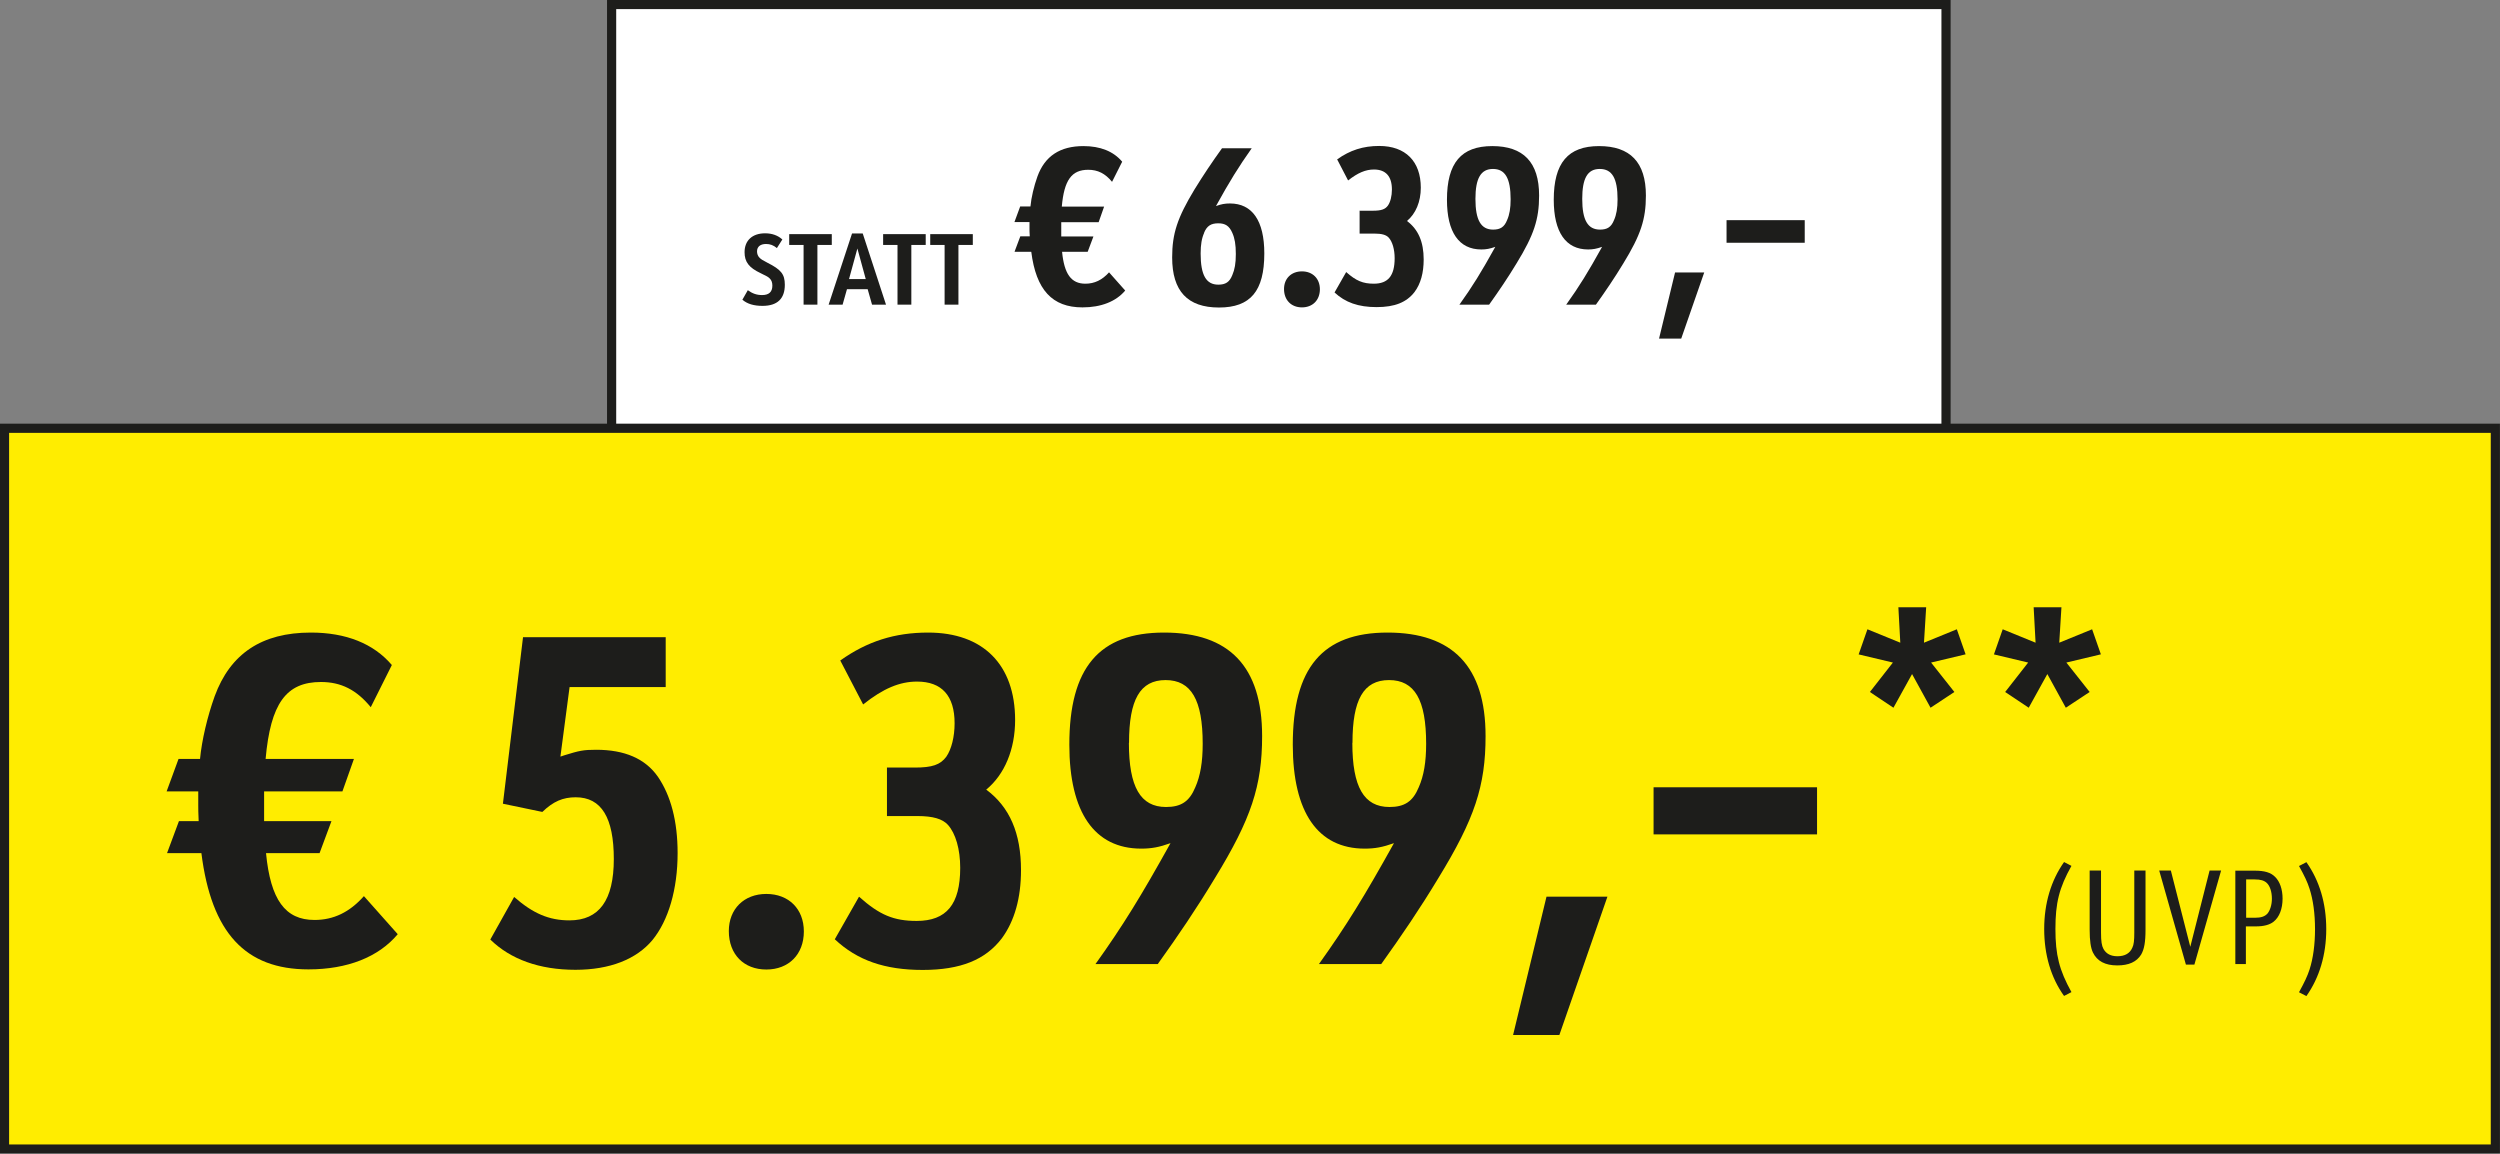
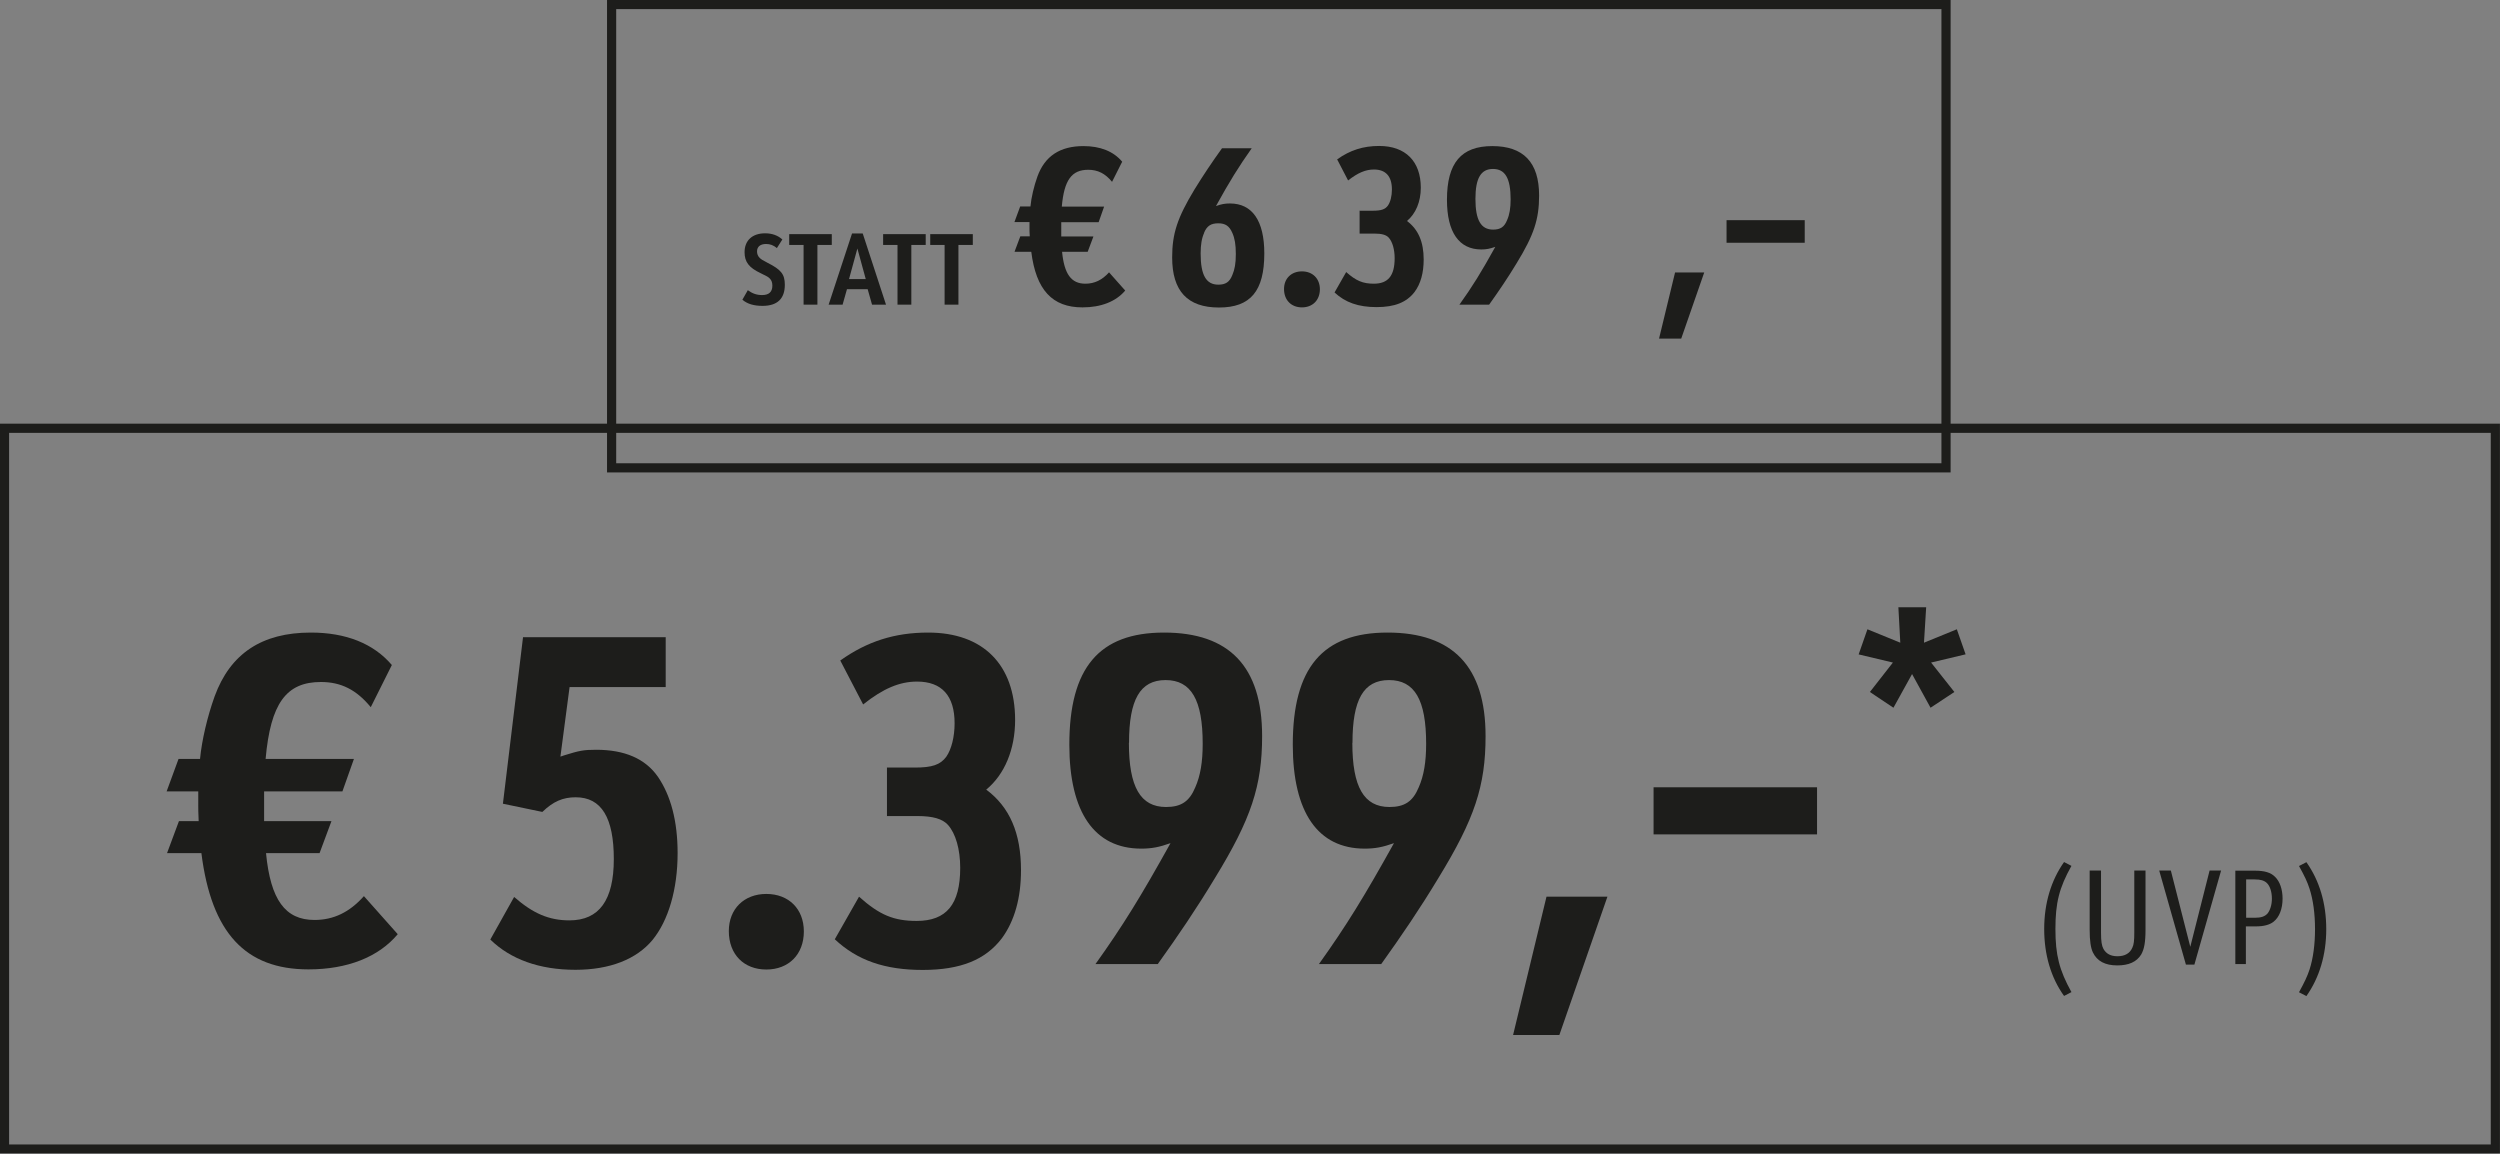
<svg xmlns="http://www.w3.org/2000/svg" id="Ebene_2" viewBox="0 0 182.59 84.25">
  <rect x="0" y="0" width="182.59" height="84.25" fill="#808080" stroke="none" />
  <defs>
    <clipPath id="clippath">
      <rect x="0" y="0" width="182.59" height="84.25" fill="none" />
    </clipPath>
    <clipPath id="clippath-1">
      <rect x="0" y="0" width="182.59" height="84.25" fill="none" />
    </clipPath>
  </defs>
  <g id="Pfade">
-     <rect x="44.67" y=".33" width="97.46" height="33.84" fill="#fff" />
    <path d="m54.61,21.19c.34.25.66.36,1.05.36.5,0,.75-.23.75-.69,0-.22-.06-.4-.2-.53-.13-.12-.17-.14-.66-.38-.85-.4-1.17-.82-1.17-1.53,0-.86.57-1.38,1.5-1.38.5,0,.93.15,1.26.45l-.4.63c-.25-.21-.49-.3-.79-.3-.42,0-.66.2-.66.54,0,.17.06.34.17.45.11.12.24.2.59.38.99.5,1.27.83,1.27,1.61,0,1.02-.55,1.54-1.63,1.54-.63,0-1.11-.14-1.47-.45l.4-.7Z" fill="#1d1d1b" />
    <path d="m58.69,17.89h-1.05v-.79h3.11v.79h-1.05v4.36h-1.01v-4.36Z" fill="#1d1d1b" />
    <path d="m61.86,21.12l-.32,1.13h-1.02l1.71-5.2h.78l1.7,5.2h-1.02l-.32-1.13h-1.53Zm.76-2.97l-.61,2.23h1.22l-.61-2.23Z" fill="#1d1d1b" />
    <path d="m65.55,17.89h-1.05v-.79h3.11v.79h-1.05v4.36h-1.01v-4.36Z" fill="#1d1d1b" />
    <path d="m68.99,17.89h-1.05v-.79h3.11v.79h-1.05v4.36h-1.01v-4.36Z" fill="#1d1d1b" />
    <path d="m74.1,18.38l.42-1.12h.69c-.02-.27-.02-.45-.02-.58v-.46h-1.1l.42-1.14h.75c.06-.66.26-1.49.51-2.19.54-1.49,1.65-2.22,3.36-2.22,1.23,0,2.19.38,2.83,1.14l-.74,1.47c-.5-.61-1.04-.88-1.74-.88-1.21,0-1.76.75-1.93,2.69h3.09l-.4,1.14h-2.73v1.04h2.35l-.42,1.12h-1.87c.16,1.63.67,2.33,1.7,2.33.67,0,1.23-.27,1.73-.83l1.18,1.33c-.67.8-1.76,1.23-3.12,1.23-2.21,0-3.39-1.28-3.74-4.06h-1.2Z" fill="#1d1d1b" />
    <path d="m91.42,10.83c-.94,1.33-1.62,2.42-2.61,4.22.38-.14.66-.19,1.02-.19,1.63,0,2.51,1.26,2.51,3.65,0,2.75-1.01,3.95-3.31,3.95s-3.42-1.2-3.42-3.66c0-1.74.38-2.89,1.63-4.96.64-1.04,1.29-2.01,2.01-3.01h2.16Zm-3.47,6.17c-.18.4-.26.86-.26,1.52,0,1.57.4,2.27,1.29,2.27.53,0,.82-.19,1.02-.69.18-.42.26-.86.26-1.55s-.08-1.15-.26-1.55c-.22-.5-.51-.69-1.02-.69-.54,0-.83.19-1.04.69Z" fill="#1d1d1b" />
    <path d="m96.4,21.12c0,.8-.53,1.33-1.31,1.33s-1.31-.53-1.31-1.34c0-.77.53-1.29,1.31-1.29s1.31.53,1.31,1.31Z" fill="#1d1d1b" />
    <path d="m99.29,15.39h.98c.61,0,.9-.1,1.1-.38.18-.26.29-.69.29-1.17,0-.96-.45-1.46-1.31-1.46-.61,0-1.18.24-1.89.8l-.8-1.54c.94-.67,1.9-.98,3.07-.98,1.92,0,3.04,1.12,3.04,3.05,0,1.02-.37,1.9-1.01,2.43.82.61,1.22,1.52,1.22,2.81,0,.98-.22,1.78-.67,2.38-.58.75-1.44,1.1-2.77,1.1s-2.29-.34-3.07-1.07l.85-1.49c.72.64,1.22.85,2.02.85,1.04,0,1.52-.58,1.52-1.86,0-.64-.16-1.2-.43-1.5-.19-.21-.51-.3-1.07-.3h-1.06v-1.7Z" fill="#1d1d1b" />
    <path d="m106.59,22.25c.96-1.34,1.6-2.38,2.62-4.22-.4.14-.67.19-1.02.19-1.63,0-2.51-1.26-2.51-3.63,0-2.69,1.04-3.92,3.31-3.92s3.42,1.18,3.42,3.61c0,1.74-.38,2.89-1.65,4.96-.66,1.09-1.28,2-2,3.01h-2.17Zm1.17-7.72c0,1.54.4,2.24,1.29,2.24.53,0,.82-.19,1.02-.69.18-.4.26-.88.26-1.52,0-1.54-.4-2.22-1.29-2.22s-1.28.69-1.28,2.19Z" fill="#1d1d1b" />
-     <path d="m114.39,22.25c.96-1.34,1.6-2.38,2.62-4.22-.4.14-.67.19-1.02.19-1.63,0-2.51-1.26-2.51-3.63,0-2.69,1.04-3.92,3.31-3.92s3.42,1.18,3.42,3.61c0,1.74-.38,2.89-1.65,4.96-.66,1.09-1.28,2-2,3.01h-2.17Zm1.17-7.72c0,1.54.4,2.24,1.3,2.24.53,0,.82-.19,1.02-.69.18-.4.26-.88.26-1.52,0-1.54-.4-2.22-1.3-2.22s-1.28.69-1.28,2.19Z" fill="#1d1d1b" />
    <path d="m124.47,19.9l-1.68,4.83h-1.62l1.17-4.83h2.13Z" fill="#1d1d1b" />
    <path d="m126.1,16.08h5.71v1.65h-5.71v-1.65Z" fill="#1d1d1b" />
    <g clip-path="url(#clippath)">
      <rect x="44.67" y=".33" width="97.46" height="33.84" fill="none" stroke="#1d1d1b" stroke-width=".67" />
    </g>
-     <rect x=".33" y="31.28" width="181.92" height="52.64" fill="#ffed00" />
    <path d="m12.2,62.31l.87-2.34h1.44c-.03-.57-.03-.94-.03-1.2v-.97h-2.31l.87-2.37h1.57c.13-1.37.54-3.11,1.07-4.58,1.14-3.11,3.44-4.65,7.02-4.65,2.57,0,4.58.8,5.92,2.37l-1.54,3.08c-1.04-1.27-2.17-1.84-3.64-1.84-2.54,0-3.68,1.57-4.04,5.62h6.45l-.84,2.37h-5.72v2.17h4.92l-.87,2.34h-3.91c.33,3.41,1.4,4.88,3.54,4.88,1.4,0,2.57-.57,3.61-1.74l2.47,2.78c-1.4,1.67-3.68,2.57-6.52,2.57-4.61,0-7.09-2.67-7.82-8.49h-2.51Z" fill="#1d1d1b" />
    <path d="m38.22,46.54h10.4v3.64h-7.02l-.67,5.08.3-.1c1.07-.33,1.37-.4,2.31-.4,2.07,0,3.58.64,4.51,1.97.94,1.37,1.44,3.24,1.44,5.58,0,2.64-.67,4.92-1.84,6.35-1.17,1.4-3.11,2.17-5.62,2.17-2.64,0-4.75-.77-6.22-2.21l1.74-3.11c1.37,1.2,2.54,1.71,4.04,1.71,2.17,0,3.24-1.47,3.24-4.48s-.9-4.51-2.78-4.51c-.94,0-1.64.3-2.44,1.07l-2.88-.6,1.47-12.17Z" fill="#1d1d1b" />
    <path d="m58.71,68.03c0,1.67-1.1,2.78-2.74,2.78s-2.74-1.1-2.74-2.81c0-1.6,1.1-2.71,2.74-2.71s2.74,1.1,2.74,2.74Z" fill="#1d1d1b" />
    <path d="m64.77,56.06h2.04c1.27,0,1.87-.2,2.31-.8.37-.54.6-1.44.6-2.44,0-2.01-.94-3.04-2.74-3.04-1.27,0-2.47.5-3.94,1.67l-1.67-3.21c1.97-1.4,3.98-2.04,6.42-2.04,4.01,0,6.35,2.34,6.35,6.39,0,2.14-.77,3.98-2.11,5.08,1.71,1.27,2.54,3.18,2.54,5.88,0,2.04-.47,3.71-1.4,4.98-1.2,1.57-3.01,2.31-5.78,2.31s-4.78-.7-6.42-2.24l1.77-3.11c1.5,1.34,2.54,1.77,4.21,1.77,2.17,0,3.18-1.2,3.18-3.88,0-1.34-.33-2.51-.9-3.14-.4-.43-1.07-.64-2.24-.64h-2.21v-3.54Z" fill="#1d1d1b" />
    <path d="m80.01,70.41c2.01-2.81,3.34-4.98,5.48-8.83-.84.3-1.4.4-2.14.4-3.41,0-5.25-2.64-5.25-7.59,0-5.62,2.17-8.19,6.92-8.19s7.16,2.47,7.16,7.56c0,3.64-.8,6.05-3.44,10.36-1.37,2.27-2.67,4.18-4.18,6.29h-4.55Zm2.44-16.15c0,3.21.84,4.68,2.71,4.68,1.1,0,1.71-.4,2.14-1.44.37-.84.54-1.84.54-3.18,0-3.21-.84-4.65-2.71-4.65s-2.67,1.44-2.67,4.58Z" fill="#1d1d1b" />
    <path d="m96.33,70.41c2.01-2.81,3.34-4.98,5.48-8.83-.84.3-1.4.4-2.14.4-3.41,0-5.25-2.64-5.25-7.59,0-5.62,2.17-8.19,6.92-8.19s7.16,2.47,7.16,7.56c0,3.64-.8,6.05-3.44,10.36-1.37,2.27-2.67,4.18-4.18,6.29h-4.55Zm2.44-16.15c0,3.21.84,4.68,2.71,4.68,1.1,0,1.71-.4,2.14-1.44.37-.84.54-1.84.54-3.18,0-3.21-.84-4.65-2.71-4.65s-2.67,1.44-2.67,4.58Z" fill="#1d1d1b" />
    <path d="m117.4,65.49l-3.51,10.1h-3.38l2.44-10.1h4.45Z" fill="#1d1d1b" />
    <path d="m120.77,57.5h11.94v3.44h-11.94v-3.44Z" fill="#1d1d1b" />
    <path d="m135.75,47.79l.64-1.83,2.4.98-.14-2.59h2.03l-.16,2.59,2.4-.98.64,1.83-2.52.6,1.7,2.15-1.74,1.15-1.35-2.46-1.36,2.46-1.72-1.15,1.68-2.15-2.52-.6Z" fill="#1d1d1b" />
    <path d="m150.75,72.74c-.96-1.34-1.45-3.01-1.45-4.89s.5-3.54,1.45-4.89l.54.28c-.9,1.61-1.17,2.71-1.17,4.61s.28,3,1.17,4.61l-.54.28Z" fill="#1d1d1b" />
    <path d="m153.45,63.58v4.53c0,.64.05.96.18,1.2.2.35.53.53,1.02.53.54,0,.91-.21,1.09-.63.11-.23.14-.53.14-1.1v-4.53h.82v4.32c0,.93-.1,1.44-.32,1.82-.33.53-.9.79-1.74.79-.89,0-1.47-.31-1.78-.94-.16-.33-.24-.86-.24-1.67v-4.32h.82Z" fill="#1d1d1b" />
    <path d="m157.71,63.58h.84l1.42,5.57,1.41-5.57h.84l-1.95,6.87h-.62l-1.95-6.87Z" fill="#1d1d1b" />
    <path d="m164.04,70.41h-.78v-6.82h1.41c.72,0,1.17.13,1.49.45.35.34.55.91.55,1.59,0,.75-.24,1.36-.66,1.69-.29.23-.73.34-1.28.34h-.74v2.74Zm.63-3.38c.47,0,.74-.09.94-.31.19-.23.32-.64.32-1.08,0-.5-.14-.94-.38-1.16-.19-.17-.44-.25-.87-.25h-.63v2.8h.63Z" fill="#1d1d1b" />
    <path d="m167.91,72.47c.41-.75.61-1.17.77-1.66.26-.8.4-1.82.4-2.95s-.14-2.15-.4-2.95c-.16-.5-.36-.92-.77-1.66l.54-.28c.96,1.36,1.45,3.01,1.45,4.89s-.5,3.54-1.45,4.89l-.54-.28Z" fill="#1d1d1b" />
    <g clip-path="url(#clippath-1)">
      <rect x=".33" y="31.28" width="181.92" height="52.64" fill="none" stroke="#1d1d1b" stroke-width=".67" />
    </g>
-     <path d="m145.63,47.79l.64-1.83,2.4.98-.14-2.59h2.03l-.16,2.59,2.4-.98.64,1.83-2.52.6,1.7,2.15-1.74,1.15-1.35-2.46-1.36,2.46-1.72-1.15,1.68-2.15-2.52-.6Z" fill="#1d1d1b" />
  </g>
</svg>